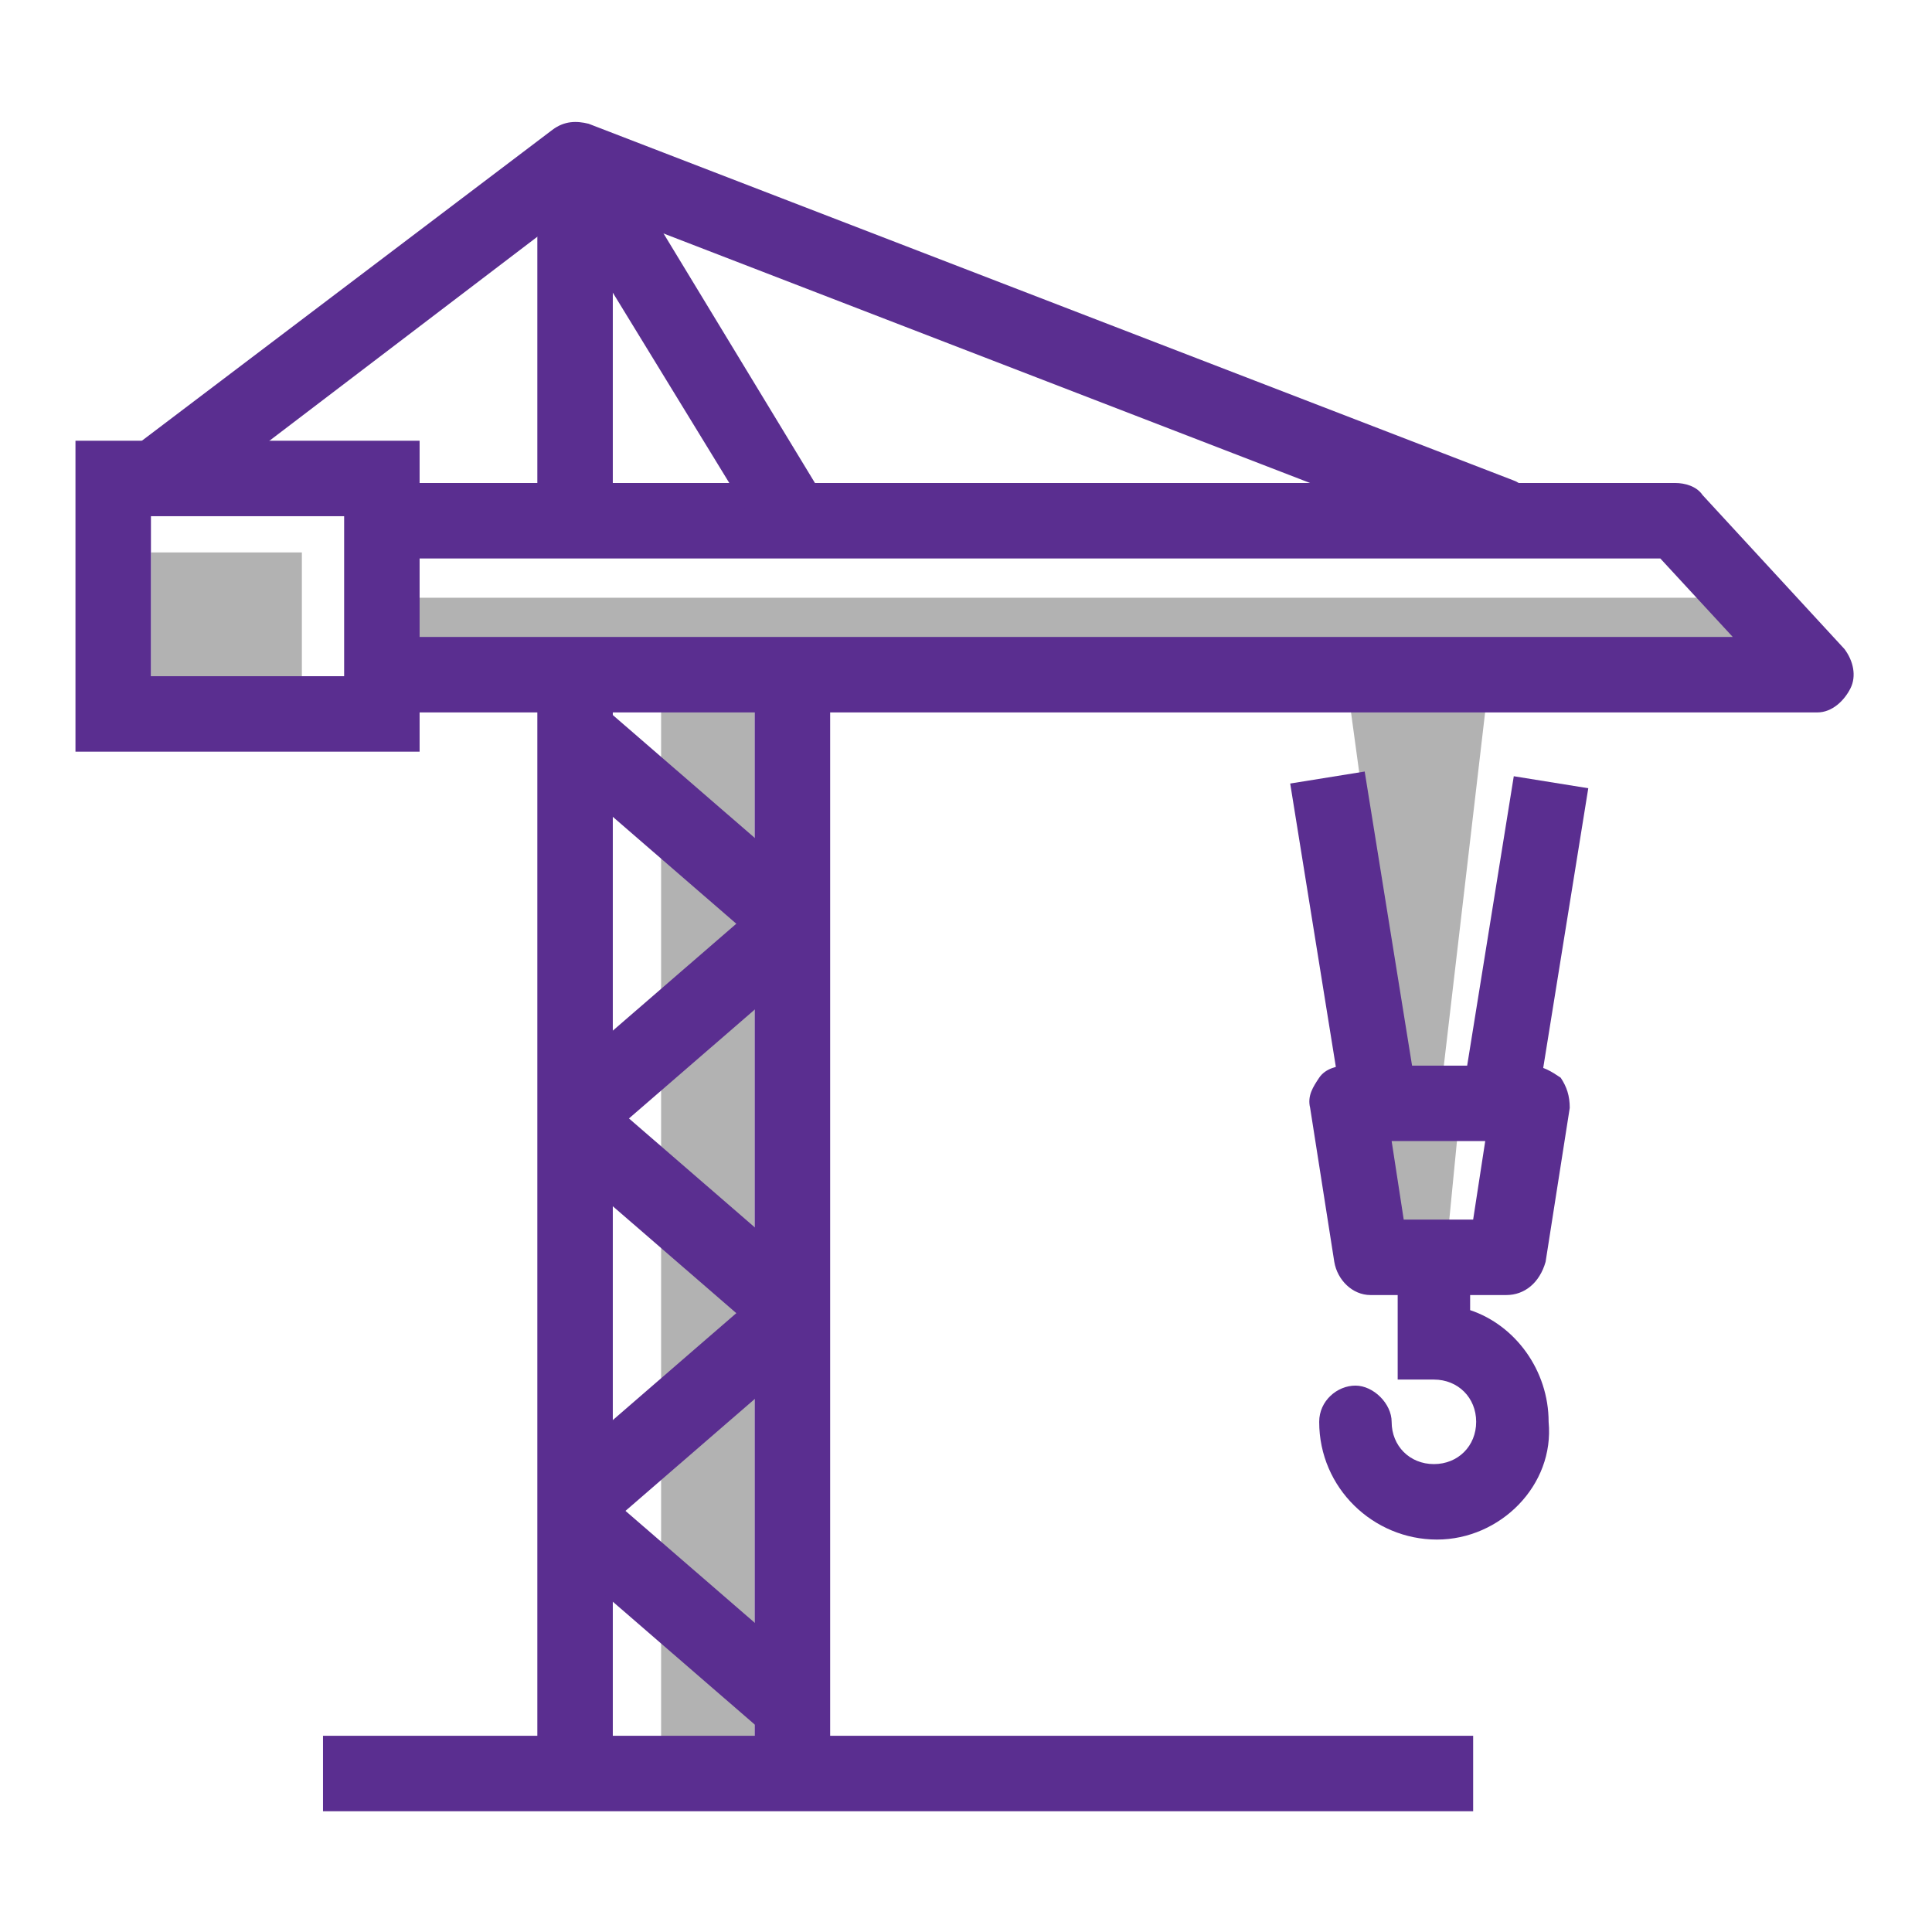
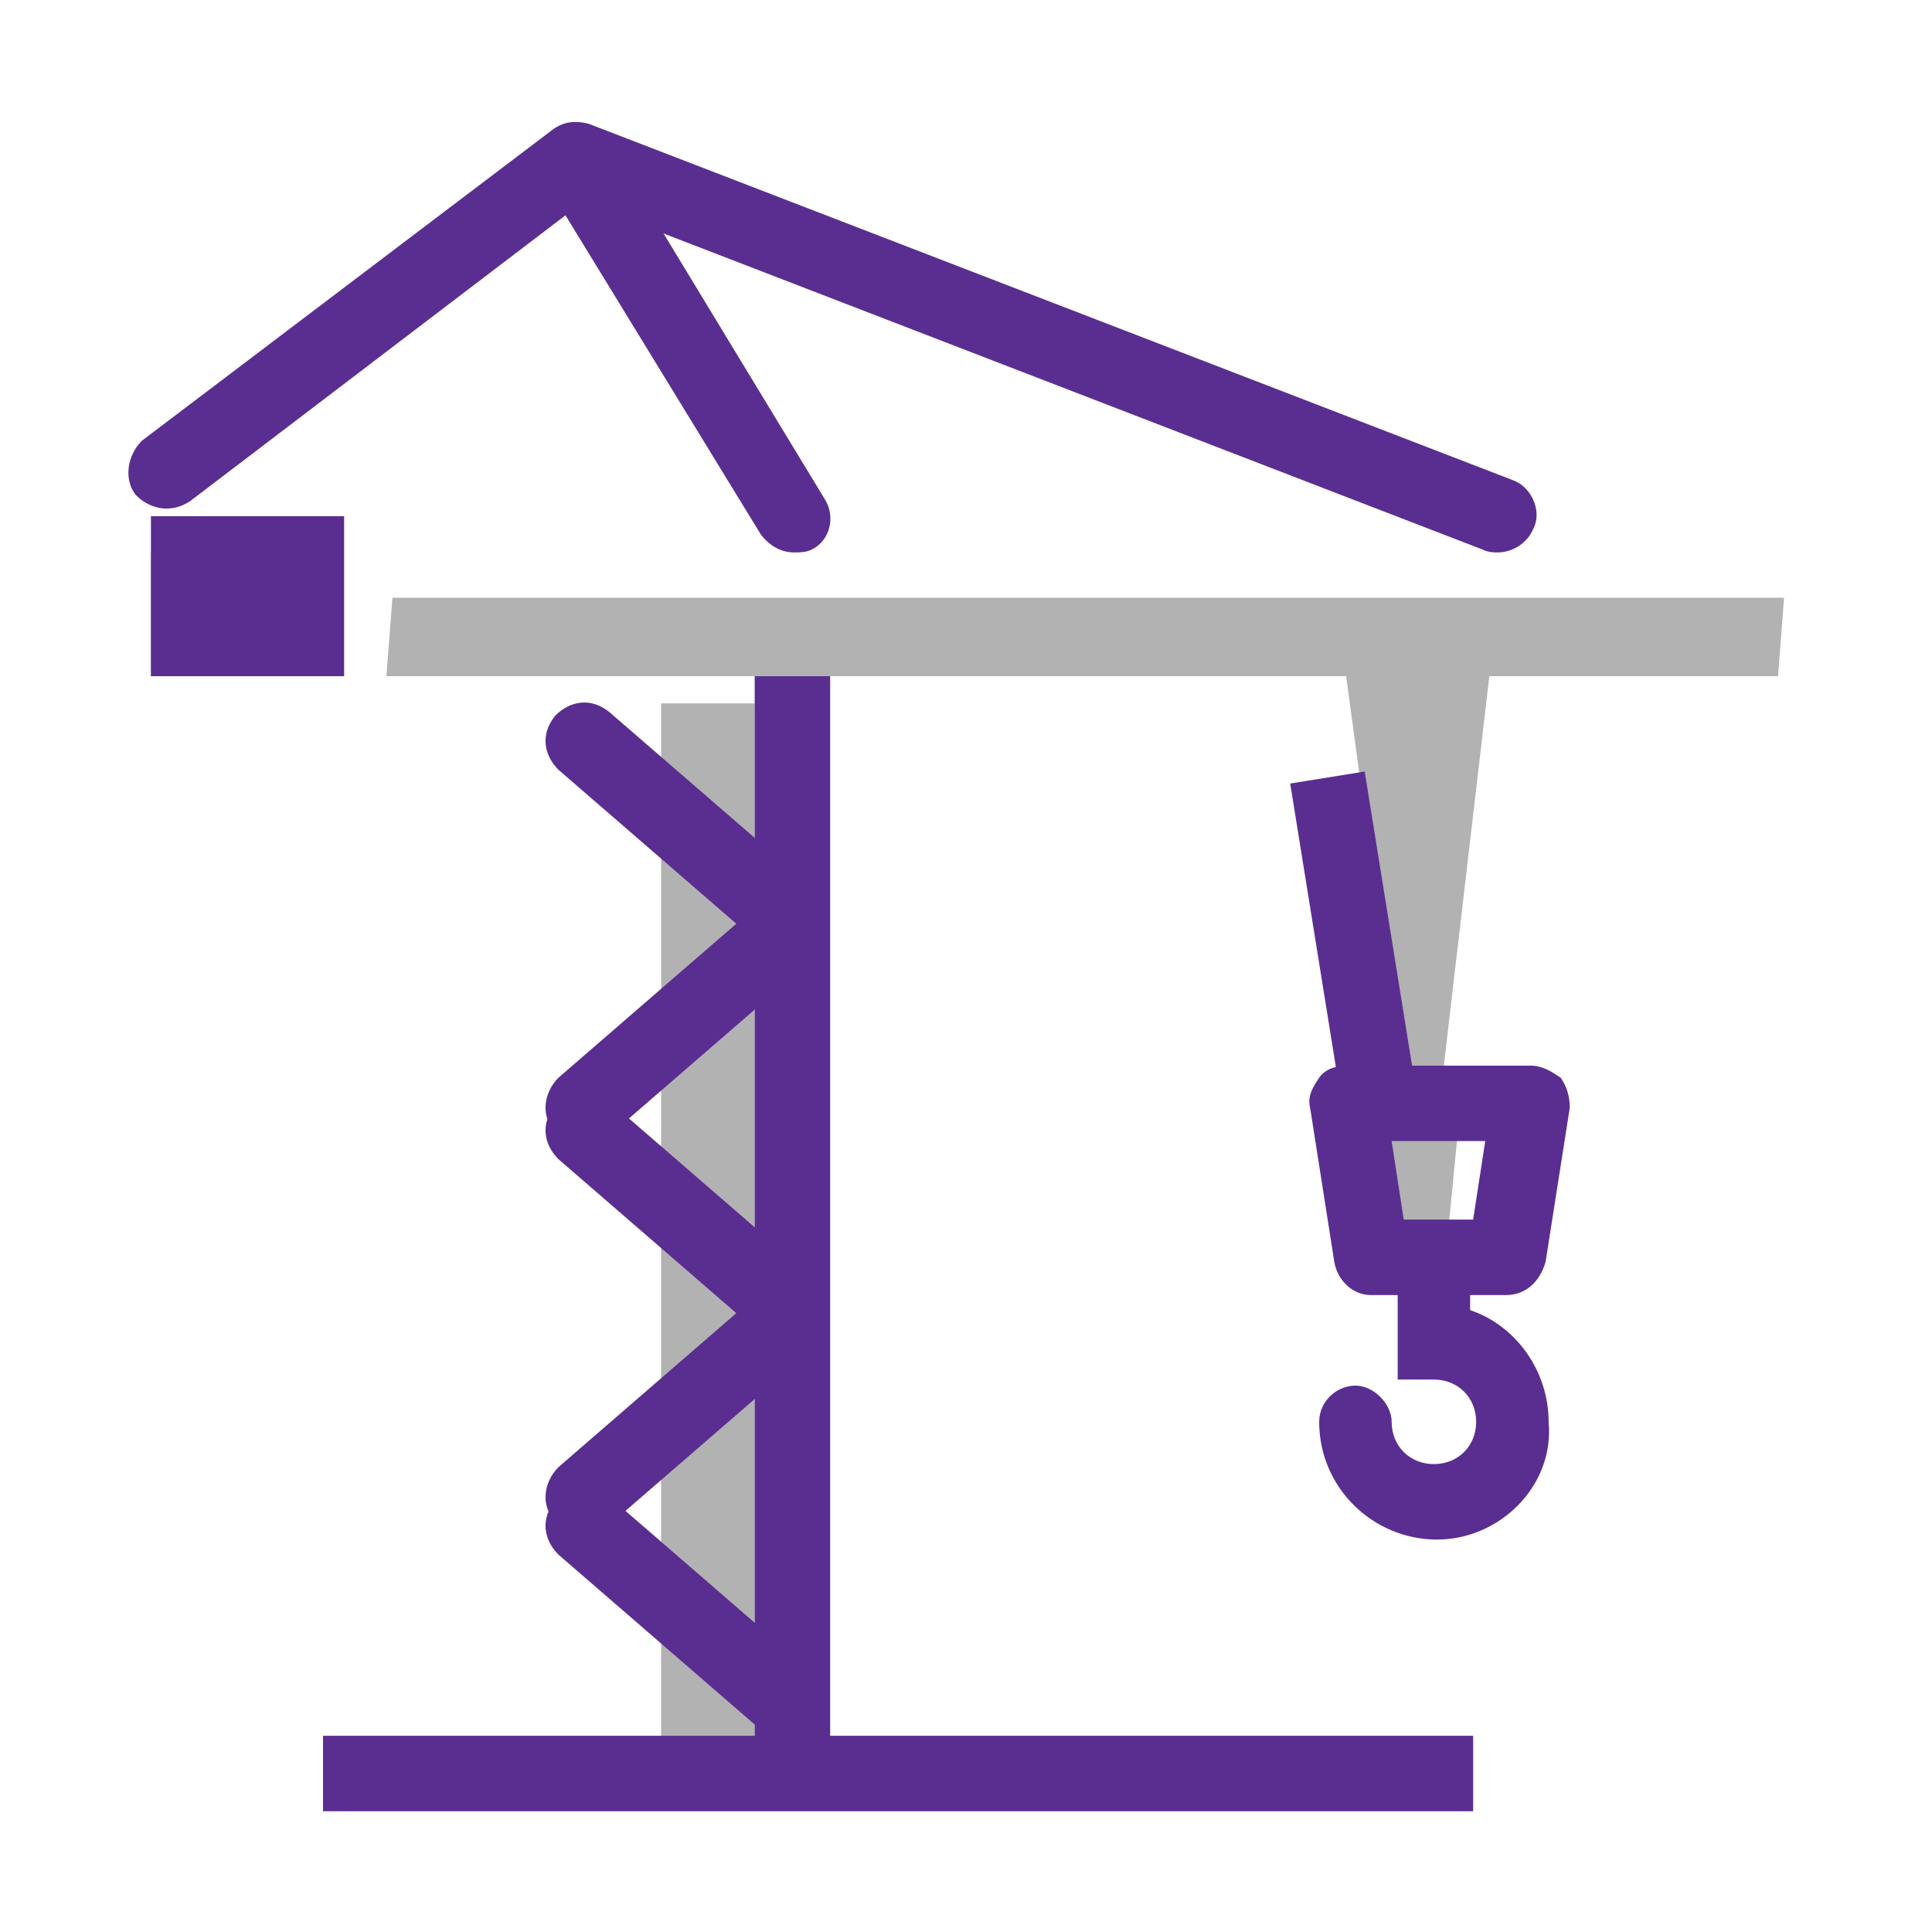
<svg xmlns="http://www.w3.org/2000/svg" id="Layer_1" x="0px" y="0px" viewBox="0 0 64 64" style="enable-background:new 0 0 64 64;" xml:space="preserve">
  <style type="text/css">	.st0{fill:#B2B2B2;}	.st1{fill:#5A2E90;}</style>
  <rect x="5" y="18.3" class="st0" width="5" height="4.1" />
  <rect x="21.9" y="23.3" class="st0" width="3.1" height="35" />
  <polygon class="st0" points="48,40.5 46.1,40.5 45.5,36.4 48.4,36.4 " />
  <polygon class="st0" points="47.7,36.4 46.5,36.4 44.4,21 49.5,21 " />
  <polygon class="st0" points="13,19.8 59.1,19.8 58.9,22.4 12.8,22.4 " />
  <g>
-     <rect x="17.8" y="22.4" class="st1" width="2.5" height="36.3" />
-     <rect x="17.8" y="5.4" class="st1" width="2.5" height="11.7" />
    <rect x="10.7" y="57.5" class="st1" width="38.1" height="2.5" />
-     <path class="st1" d="M13.9,24.9H2.5V14.6h11.4V24.9z M5,22.4h6.4v-5.3H5V22.4z" />
-     <path class="st1" d="M60.2,23.6H12.8v-2.5h44.6L55,18.5H12.8V16h42.7c0.3,0,0.7,0.1,0.9,0.4l4.7,5.1c0.3,0.4,0.4,0.9,0.2,1.3  S60.7,23.6,60.2,23.6z" />
+     <path class="st1" d="M13.9,24.9H2.5h11.4V24.9z M5,22.4h6.4v-5.3H5V22.4z" />
    <path class="st1" d="M26.3,18.3c-0.4,0-0.8-0.2-1.1-0.6L18.1,6.1c-0.4-0.6-0.2-1.4,0.4-1.7c0.6-0.4,1.4-0.2,1.7,0.4l7.1,11.7  c0.4,0.6,0.2,1.4-0.4,1.7C26.7,18.3,26.5,18.3,26.3,18.3z" />
    <path class="st1" d="M49.6,18.3c-0.1,0-0.3,0-0.5-0.1L19.3,6.7l-13,9.9C5.7,17,5,16.9,4.5,16.4c-0.4-0.5-0.3-1.3,0.2-1.8L18.3,4.3  C18.7,4,19.1,4,19.5,4.1l30.6,11.8c0.6,0.2,1,1,0.7,1.6C50.6,18,50.1,18.3,49.6,18.3z" />
    <path class="st1" d="M26,31.6c-0.3,0-0.6-0.1-0.8-0.3l-6.7-5.8c-0.5-0.5-0.6-1.2-0.1-1.8c0.5-0.5,1.2-0.6,1.8-0.1l6.7,5.8  c0.5,0.5,0.6,1.2,0.1,1.8C26.7,31.4,26.4,31.6,26,31.6z" />
    <path class="st1" d="M19.3,37.9c-0.4,0-0.7-0.1-0.9-0.4c-0.5-0.5-0.4-1.3,0.1-1.8l6.7-5.8c0.5-0.5,1.3-0.4,1.8,0.1s0.4,1.3-0.1,1.8  l-6.7,5.8C19.9,37.8,19.6,37.9,19.3,37.9z" />
    <g>
      <rect x="43.6" y="25.7" transform="matrix(0.987 -0.159 0.159 0.987 -4.38 7.522)" class="st1" width="2.5" height="10.9" />
-       <rect x="45" y="30" transform="matrix(0.159 -0.987 0.987 0.159 11.648 76.117)" class="st1" width="10.9" height="2.5" />
    </g>
    <path class="st1" d="M47.6,51c-2.1,0-3.9-1.7-3.9-3.9c0-0.7,0.6-1.2,1.2-1.2s1.2,0.6,1.2,1.2c0,0.8,0.6,1.4,1.4,1.4  s1.4-0.6,1.4-1.4c0-0.8-0.6-1.4-1.4-1.4h-1.2v-3.9c0-0.7,0.6-1.2,1.2-1.2s1.2,0.6,1.2,1.2v1.6c1.5,0.5,2.6,2,2.6,3.7  C51.5,49.2,49.7,51,47.6,51z" />
    <path class="st1" d="M49.9,42.9h-4.5c-0.6,0-1.1-0.5-1.2-1.1l-0.8-5.1c-0.1-0.4,0.1-0.7,0.3-1s0.6-0.4,0.9-0.4h6.1  c0.4,0,0.7,0.2,1,0.4c0.2,0.3,0.3,0.6,0.3,1l-0.8,5.1C51,42.5,50.5,42.9,49.9,42.9z M46.5,40.4h2.3l0.4-2.6h-3.1L46.5,40.4z" />
    <rect x="25" y="22.4" class="st1" width="2.5" height="36.3" />
    <path class="st1" d="M26,44.5c-0.3,0-0.6-0.1-0.8-0.3l-6.7-5.8c-0.5-0.5-0.6-1.2-0.1-1.8c0.5-0.5,1.2-0.6,1.8-0.1l6.7,5.8  c0.5,0.5,0.6,1.2,0.1,1.8C26.7,44.4,26.4,44.5,26,44.5z" />
    <path class="st1" d="M19.3,50.8c-0.4,0-0.7-0.1-0.9-0.4c-0.5-0.5-0.4-1.3,0.1-1.8l6.7-5.8c0.5-0.5,1.3-0.4,1.8,0.1s0.4,1.3-0.1,1.8  l-6.7,5.8C19.9,50.8,19.6,50.8,19.3,50.8z" />
    <path class="st1" d="M26,57.6c-0.3,0-0.6-0.1-0.8-0.3l-6.7-5.8c-0.5-0.5-0.6-1.2-0.1-1.8c0.5-0.5,1.2-0.6,1.8-0.1l6.7,5.8  c0.5,0.5,0.6,1.2,0.1,1.8C26.7,57.5,26.4,57.6,26,57.6z" />
  </g>
</svg>